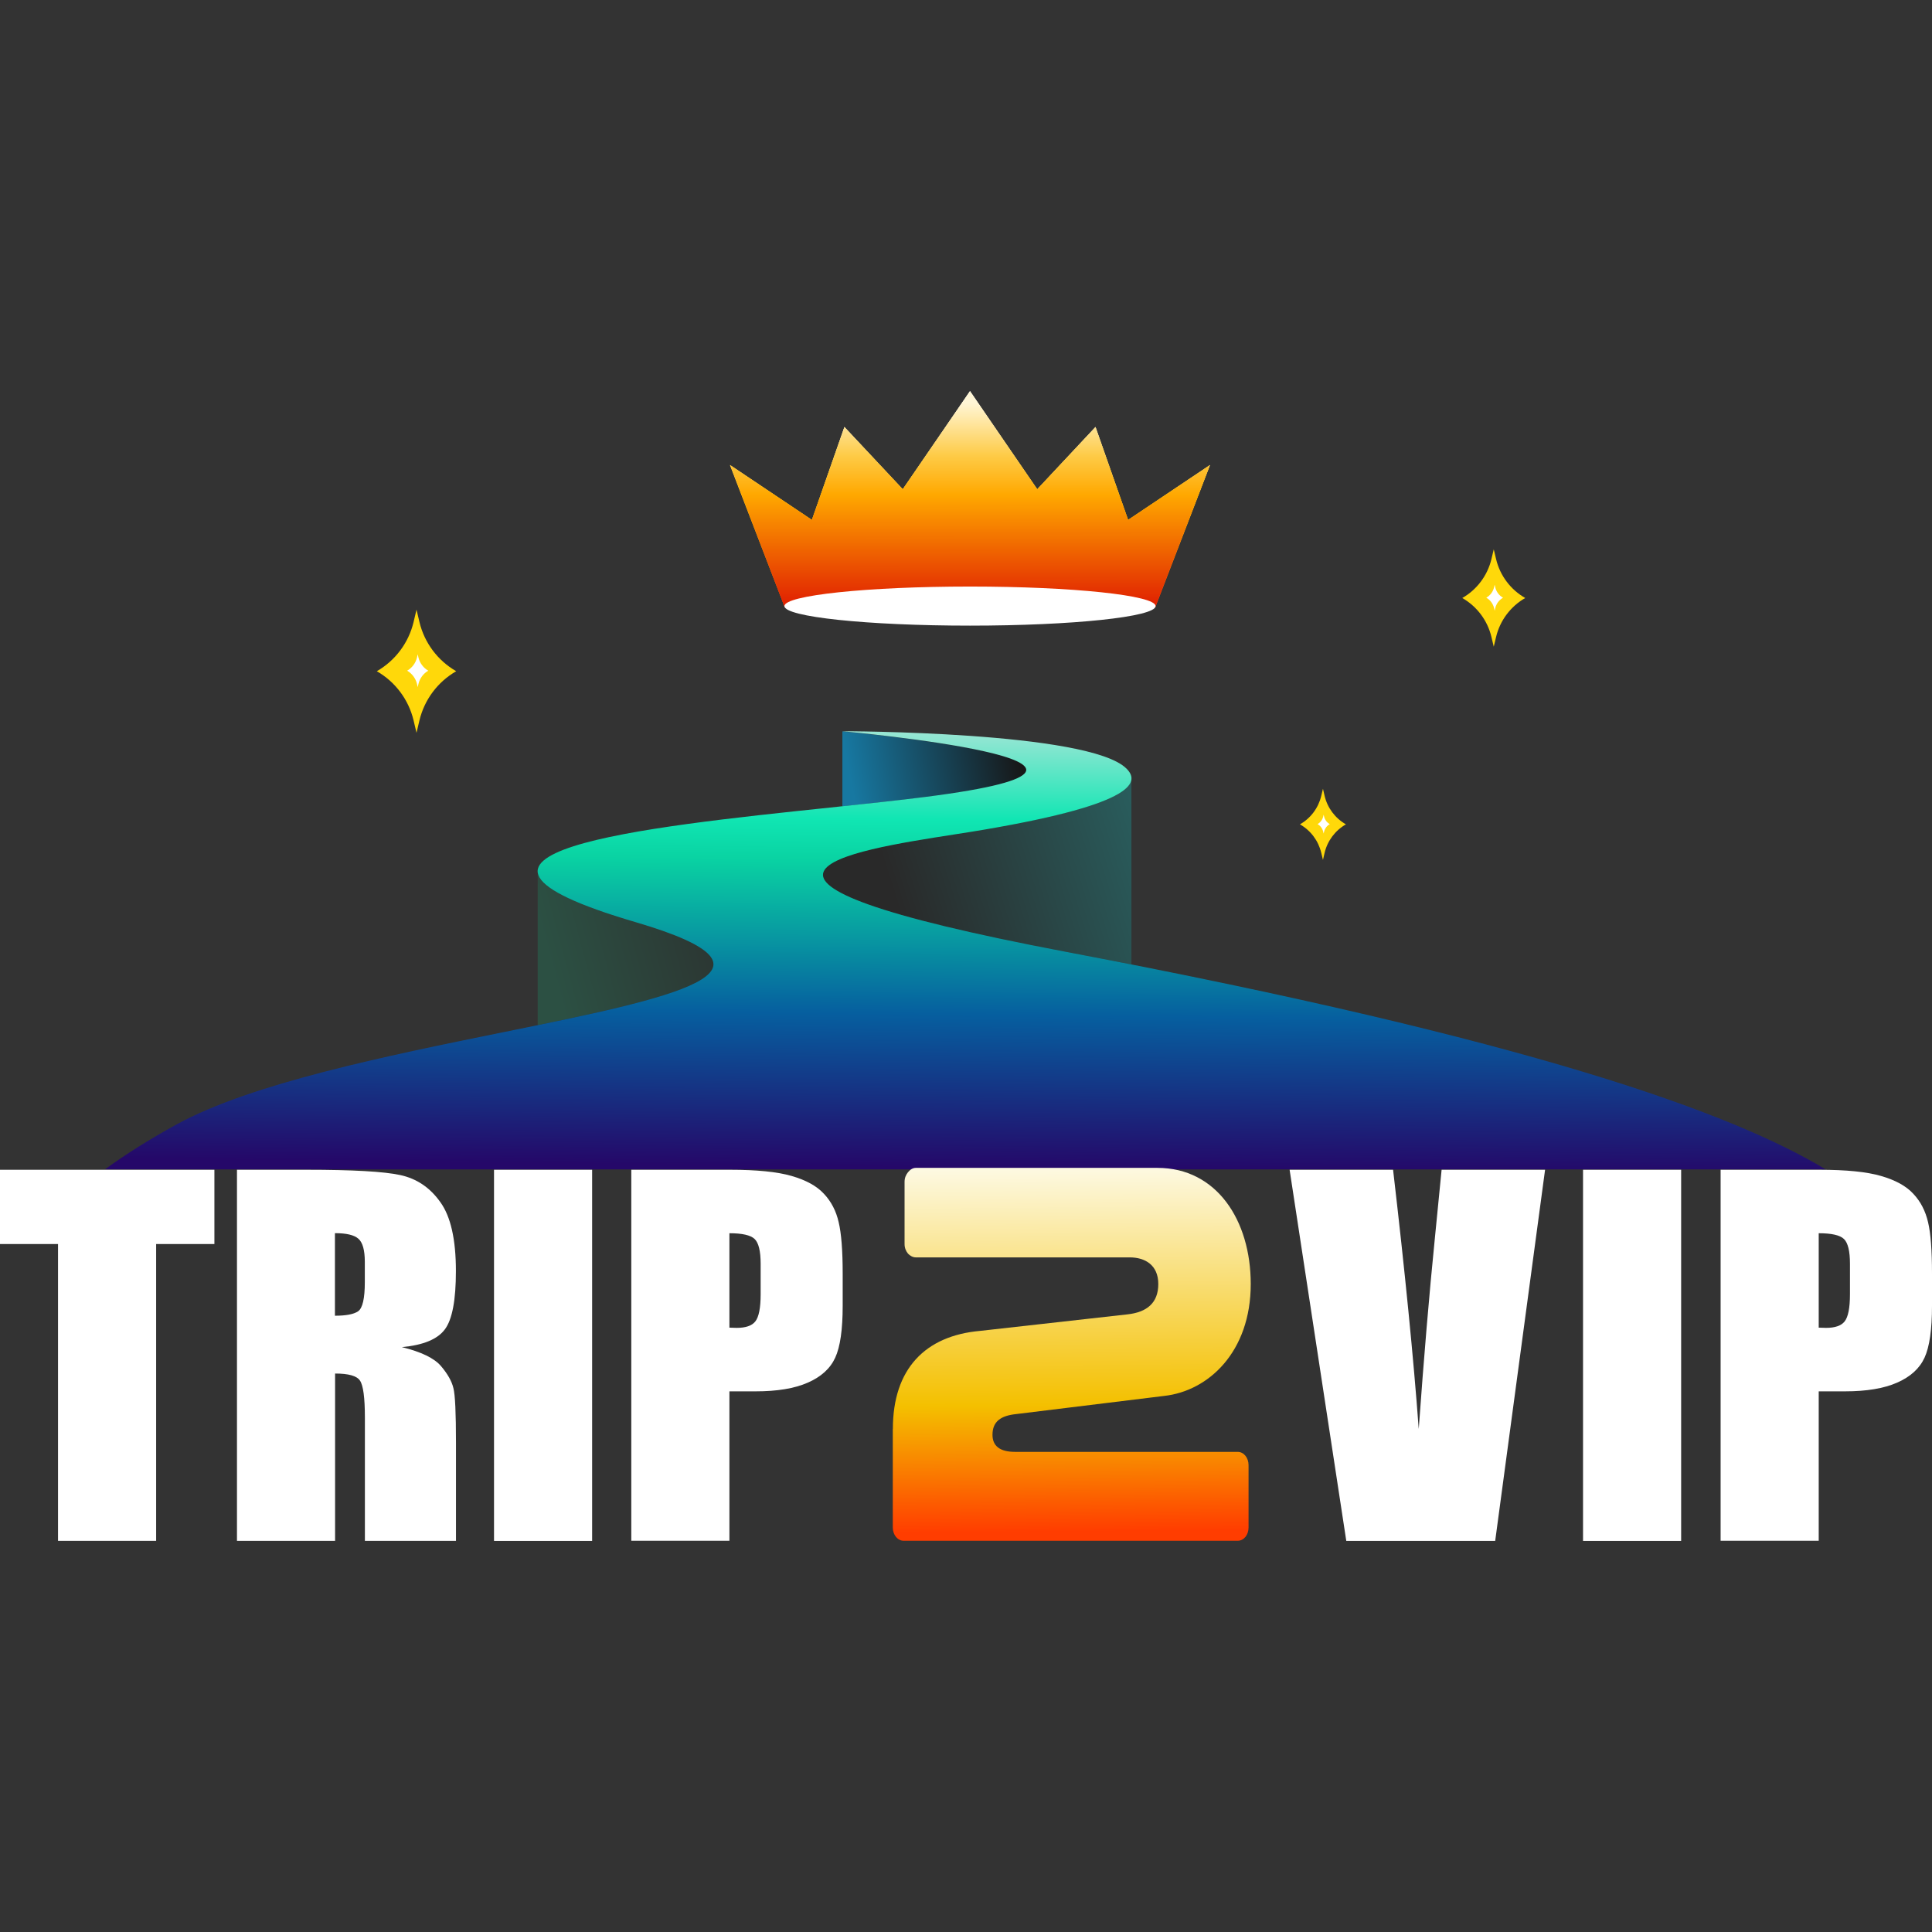
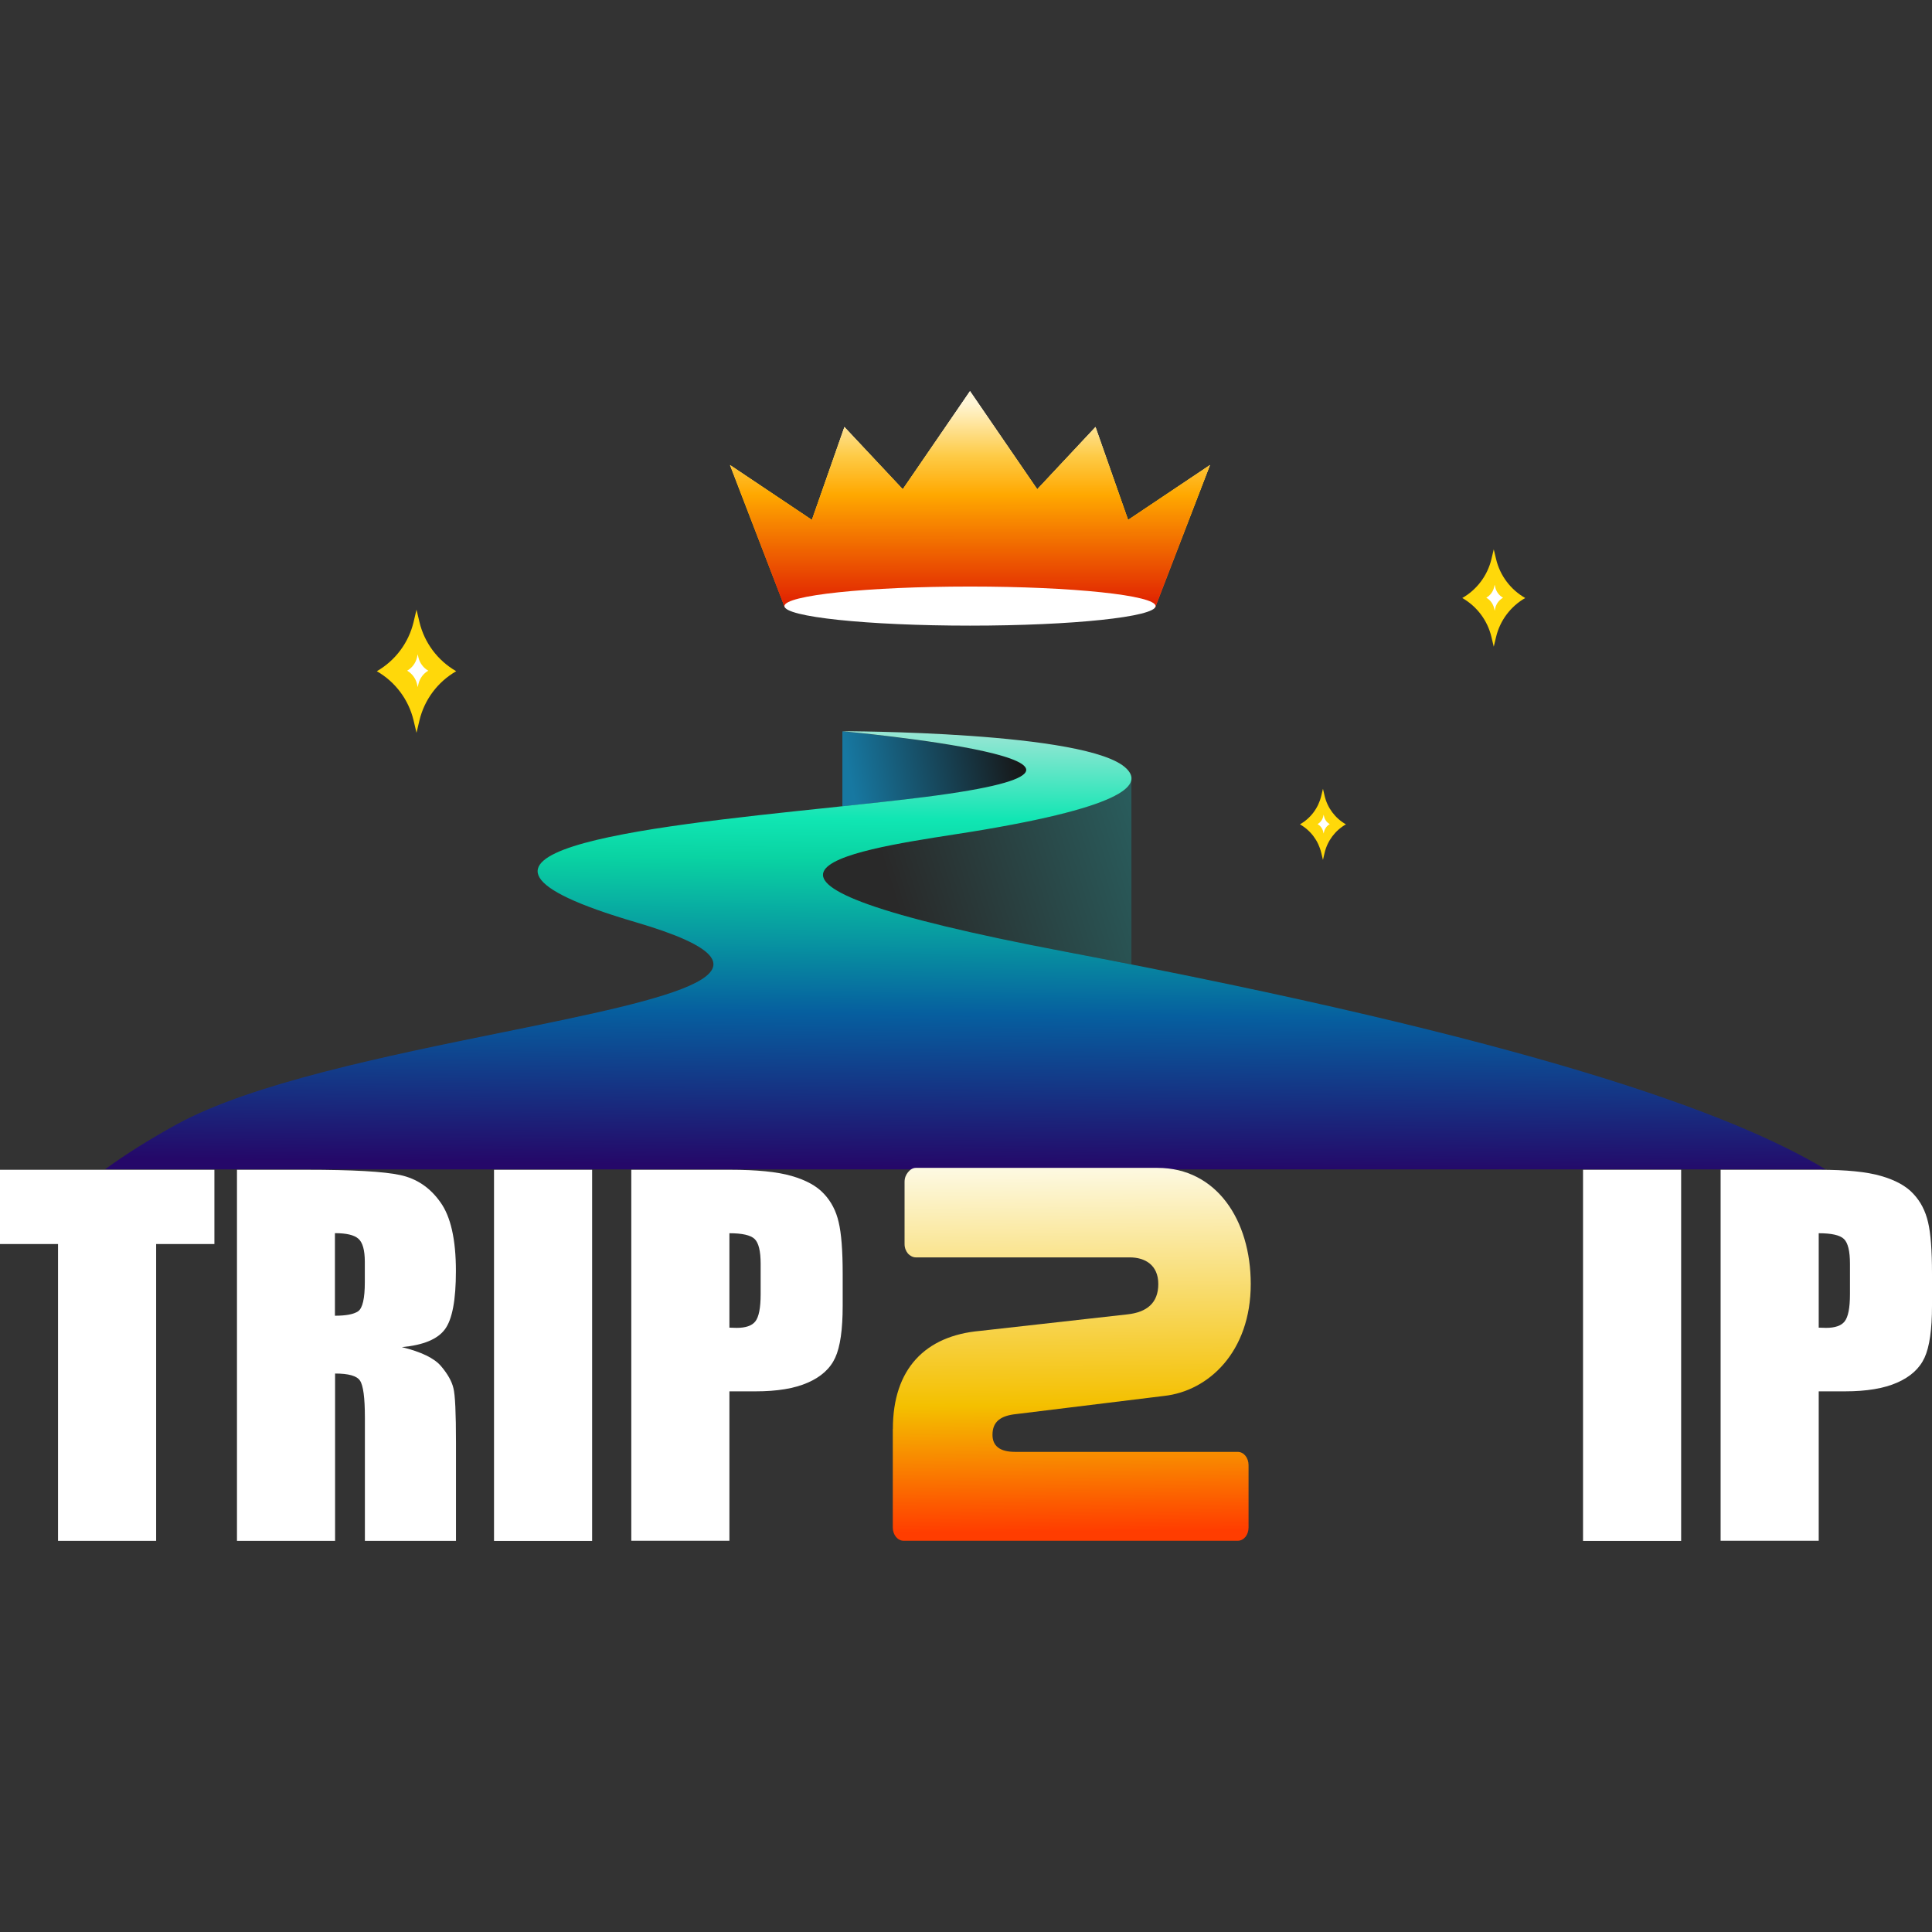
<svg xmlns="http://www.w3.org/2000/svg" xmlns:xlink="http://www.w3.org/1999/xlink" id="Layer_1" viewBox="0 0 256 256">
  <rect x="0" y="0" width="256" height="256" fill="#333333" stroke="none" />
  <defs>
    <style>.cls-1{fill:url(#linear-gradient);}.cls-1,.cls-2{fill-opacity:.54;}.cls-3{fill:url(#linear-gradient-3);}.cls-3,.cls-4{fill-opacity:.2;}.cls-5{fill:url(#linear-gradient-5);fill-opacity:.14;}.cls-6{fill:#fff;}.cls-4{fill:url(#linear-gradient-4);}.cls-7,.cls-8{fill:url(#linear-gradient-8);}.cls-9{fill:url(#linear-gradient-6);fill-opacity:.88;}.cls-10{fill:url(#linear-gradient-7);}.cls-11{fill:url(#linear-gradient-9);}.cls-2{fill:url(#linear-gradient-2);}.cls-12{fill:#ffd80a;}.cls-8{fill-opacity:.67;}</style>
    <linearGradient id="linear-gradient" x1="133.82" y1="163.17" x2="111.61" y2="159.09" gradientTransform="translate(0 256) scale(1 -1)" gradientUnits="userSpaceOnUse">
      <stop offset="0" stop-color="#000" />
      <stop offset="1" stop-color="#00b3ff" />
    </linearGradient>
    <linearGradient id="linear-gradient-2" x1="134.79" y1="157.88" x2="112.58" y2="153.8" xlink:href="#linear-gradient" />
    <linearGradient id="linear-gradient-3" x1="120.09" y1="131.91" x2="152.42" y2="142.06" gradientTransform="translate(0 256) scale(1 -1)" gradientUnits="userSpaceOnUse">
      <stop offset="0" stop-color="#000" />
      <stop offset="1" stop-color="aqua" />
    </linearGradient>
    <linearGradient id="linear-gradient-4" x1="116.75" y1="142.54" x2="149.08" y2="152.69" xlink:href="#linear-gradient-3" />
    <linearGradient id="linear-gradient-5" x1="101.74" y1="138.19" x2="72.58" y2="130.29" gradientTransform="translate(0 256) scale(1 -1)" gradientUnits="userSpaceOnUse">
      <stop offset="0" stop-color="#000" />
      <stop offset="1" stop-color="#00ffa3" />
    </linearGradient>
    <linearGradient id="linear-gradient-6" x1="128.57" y1="163.74" x2="127.11" y2="27.87" gradientTransform="translate(0 256) scale(1 -1)" gradientUnits="userSpaceOnUse">
      <stop offset=".02" stop-color="#c3fff1" />
      <stop offset=".12" stop-color="#0cffc5" />
      <stop offset=".16" stop-color="#04e9b2" />
      <stop offset=".31" stop-color="#0065ae" />
      <stop offset=".46" stop-color="#230270" />
    </linearGradient>
    <linearGradient id="linear-gradient-7" x1="141.75" y1="101.26" x2="142.23" y2="47.13" gradientTransform="translate(0 256) scale(1 -1)" gradientUnits="userSpaceOnUse">
      <stop offset="0" stop-color="#fdf9e2" />
      <stop offset=".58" stop-color="#f4c000" />
      <stop offset=".89" stop-color="#ff3d00" />
    </linearGradient>
    <linearGradient id="linear-gradient-8" x1="128.53" y1="204.17" x2="128.53" y2="175.55" gradientTransform="translate(0 256) scale(1 -1)" gradientUnits="userSpaceOnUse">
      <stop offset="0" stop-color="#fbfafa" />
      <stop offset=".59" stop-color="#fec702" />
      <stop offset="1" stop-color="#ff3d00" />
    </linearGradient>
    <linearGradient id="linear-gradient-9" x1="128.54" y1="204.17" x2="128.51" y2="173.68" gradientTransform="translate(0 256) scale(1 -1)" gradientUnits="userSpaceOnUse">
      <stop offset=".05" stop-color="#fff6d6" />
      <stop offset=".28" stop-color="#fecb47" />
      <stop offset=".45" stop-color="#ffa800" />
      <stop offset=".95" stop-color="#df1b01" />
    </linearGradient>
  </defs>
  <path class="cls-1" d="M111.71,96.9h-.09s0,0,0,0c.02,0,.05,0,.09,0Z" />
  <path class="cls-2" d="M111.62,106.84c4.03-.42,7.82-.83,11.05-1.24,34.96-4.44-9.85-8.58-11.05-8.69v9.93Z" />
  <path class="cls-3" d="M149.92,127.8v-24.61c-.06,1.7-3.68,4.04-19.5,6.74-1.16.2-2.5.41-3.92.63-14.17,2.2-37.08,5.75,14.78,15.57,2.96.56,5.84,1.12,8.64,1.67Z" />
  <path class="cls-4" d="M149.92,103.11v-.13h-.01s0,.08.01.13Z" />
-   <path class="cls-5" d="M71.25,115.7v20.14c20.2-4.16,33.57-7.6,12.95-13.64-8.83-2.59-12.62-4.72-12.95-6.5Z" />
  <path class="cls-9" d="M66.55,136.8c22.68-4.61,39.85-8.1,17.66-14.61-31.35-9.19.86-12.57,25.74-15.18,4.65-.49,9.04-.95,12.72-1.42,35.43-4.5-11.07-8.7-11.07-8.7,0,0,32.67,0,37.65,4.94,1.69,1.67,1.77,4.59-18.82,8.1-1.16.2-2.5.41-3.92.63-14.17,2.2-37.08,5.75,14.78,15.57,61.31,11.61,88.07,21.25,100.62,28.82H13.9c2.69-1.96,5.84-3.95,9.52-5.97,9.91-5.43,27.78-9.06,43.12-12.18Z" />
  <path class="cls-10" d="M118.31,189.34c0-7.98,4.31-12.35,11.55-12.99l19.54-2.19c2.53-.28,4.08-1.48,4.08-4.02s-1.78-3.53-3.79-3.53h-28.34c-.4,0-.75-.21-1.03-.49-.29-.35-.46-.78-.46-1.27v-8.26c0-.49.17-.92.46-1.27.29-.35.63-.57,1.03-.57h32.02c7.82,0,12.36,6.92,12.36,15.39,0,8.97-5.58,14.19-11.5,14.83l-19.56,2.4c-2.07.21-3.16.99-3.16,2.75,0,1.48.98,2.26,2.99,2.26h29.5c.81,0,1.44.78,1.44,1.76v8.26c0,.99-.63,1.76-1.44,1.76h-44.26c-.8,0-1.44-.78-1.44-1.76v-13.06Z" />
  <path class="cls-6" d="M83.65,155h13.09c3.54,0,6.26.27,8.15.82,1.91.55,3.35,1.34,4.29,2.37.97,1.03,1.62,2.29,1.95,3.77.35,1.46.53,3.73.53,6.8v4.28c0,3.14-.33,5.43-.99,6.86-.66,1.44-1.87,2.54-3.64,3.31-1.75.77-4.05,1.15-6.89,1.15h-3.49v19.8h-13v-49.18ZM96.65,163.41v12.51c.37.02.69.03.96.03,1.19,0,2.02-.28,2.47-.85.47-.59.71-1.79.71-3.61v-4.04c0-1.68-.27-2.77-.8-3.28-.54-.51-1.65-.76-3.34-.76Z" />
  <path class="cls-6" d="M78.46,155v49.18h-13v-49.18h13Z" />
  <path class="cls-6" d="M31.38,155h9.2c6.14,0,10.28.23,12.45.7,2.18.47,3.95,1.66,5.31,3.58,1.38,1.9,2.07,4.95,2.07,9.14,0,3.83-.48,6.4-1.45,7.71-.97,1.32-2.87,2.11-5.71,2.37,2.57.63,4.3,1.47,5.19,2.52s1.43,2.02,1.64,2.92c.23.87.34,3.29.34,7.26v12.97h-12.07v-16.34c0-2.63-.22-4.26-.65-4.89-.41-.63-1.51-.94-3.3-.94v22.17h-13v-49.18ZM44.38,163.41v10.93c1.46,0,2.48-.19,3.06-.58.6-.41.9-1.69.9-3.86v-2.7c0-1.56-.29-2.58-.86-3.07-.56-.49-1.59-.73-3.09-.73Z" />
  <path class="cls-6" d="M28.41,155v9.84h-7.72v39.33H7.69v-39.33H0v-9.84h28.41Z" />
  <path class="cls-6" d="M227.99,155h13.1c3.54,0,6.26.27,8.15.82,1.91.55,3.35,1.34,4.29,2.37.97,1.03,1.61,2.29,1.95,3.77.35,1.46.52,3.73.52,6.8v4.28c0,3.14-.33,5.43-.99,6.86-.66,1.44-1.88,2.54-3.64,3.31-1.75.77-4.05,1.15-6.89,1.15h-3.49v19.8h-13v-49.18ZM240.99,163.41v12.51c.37.02.69.03.96.03,1.19,0,2.02-.28,2.47-.85.47-.59.71-1.79.71-3.61v-4.04c0-1.68-.27-2.77-.8-3.28-.53-.51-1.65-.76-3.34-.76Z" />
  <path class="cls-6" d="M222.76,155v49.18h-13v-49.18h13Z" />
-   <path class="cls-6" d="M204.73,155l-6.61,49.18h-19.73l-7.51-49.18h13.71c1.58,13.55,2.71,25,3.4,34.35.68-9.46,1.39-17.86,2.13-25.21l.9-9.14h13.71Z" />
  <path class="cls-7" d="M128.53,51.83h0s0,0,0,0l8.91,13,7.72-8.25,4.32,12.31,10.85-7.27-7.25,18.83h-49.1l-7.25-18.83,10.85,7.27,4.31-12.31,7.73,8.25,8.91-13h0s0,0,0,0Z" />
  <path class="cls-8" d="M128.53,51.83h0s0,0,0,0l8.91,13,7.72-8.25,4.32,12.31,10.85-7.27-7.25,18.83h-49.1l-7.25-18.83,10.85,7.27,4.31-12.31,7.73,8.25,8.91-13h0s0,0,0,0Z" />
  <path class="cls-11" d="M128.53,51.83h0s0,0,0,0l8.91,13,7.72-8.25,4.32,12.31,10.85-7.27-7.25,18.83h-49.1l-7.25-18.83,10.85,7.27,4.31-12.31,7.73,8.25,8.91-13h0s0,0,0,0Z" />
  <ellipse class="cls-6" cx="128.53" cy="80.31" rx="24.59" ry="2.59" />
  <path class="cls-12" d="M175.3,104.52l.22.95c.38,1.59,1.4,2.95,2.82,3.76-1.42.81-2.44,2.17-2.82,3.76l-.22.95-.23-.95c-.38-1.59-1.4-2.95-2.82-3.76,1.42-.81,2.44-2.17,2.82-3.76l.23-.95Z" />
  <path class="cls-6" d="M175.39,107.95l.06.25c.1.42.37.79.75,1-.38.22-.65.58-.75,1l-.06.25-.06-.25c-.1-.42-.37-.79-.75-1,.38-.22.65-.58.75-1l.06-.25Z" />
  <path class="cls-12" d="M197.93,72.79l.31,1.3c.52,2.18,1.92,4.04,3.86,5.15-1.94,1.11-3.34,2.98-3.86,5.15l-.31,1.3-.31-1.3c-.52-2.18-1.92-4.04-3.86-5.15,1.94-1.11,3.34-2.98,3.86-5.15l.31-1.3Z" />
  <path class="cls-6" d="M198.05,77.48l.08.35c.14.58.51,1.08,1.03,1.37-.52.3-.89.79-1.03,1.37l-.08.35-.08-.35c-.14-.58-.51-1.08-1.03-1.37.52-.3.89-.79,1.03-1.37l.08-.35Z" />
  <path class="cls-12" d="M55.19,80.78l.39,1.65c.66,2.75,2.42,5.1,4.87,6.51-2.45,1.41-4.21,3.76-4.87,6.51l-.39,1.65-.39-1.65c-.66-2.75-2.42-5.1-4.87-6.51,2.45-1.41,4.21-3.76,4.87-6.51l.39-1.65Z" />
  <path class="cls-6" d="M55.35,86.7l.1.44c.18.73.65,1.36,1.3,1.73-.65.37-1.12,1-1.3,1.74l-.1.44-.1-.44c-.18-.73-.65-1.36-1.3-1.74.65-.37,1.12-1,1.3-1.73l.1-.44Z" />
</svg>